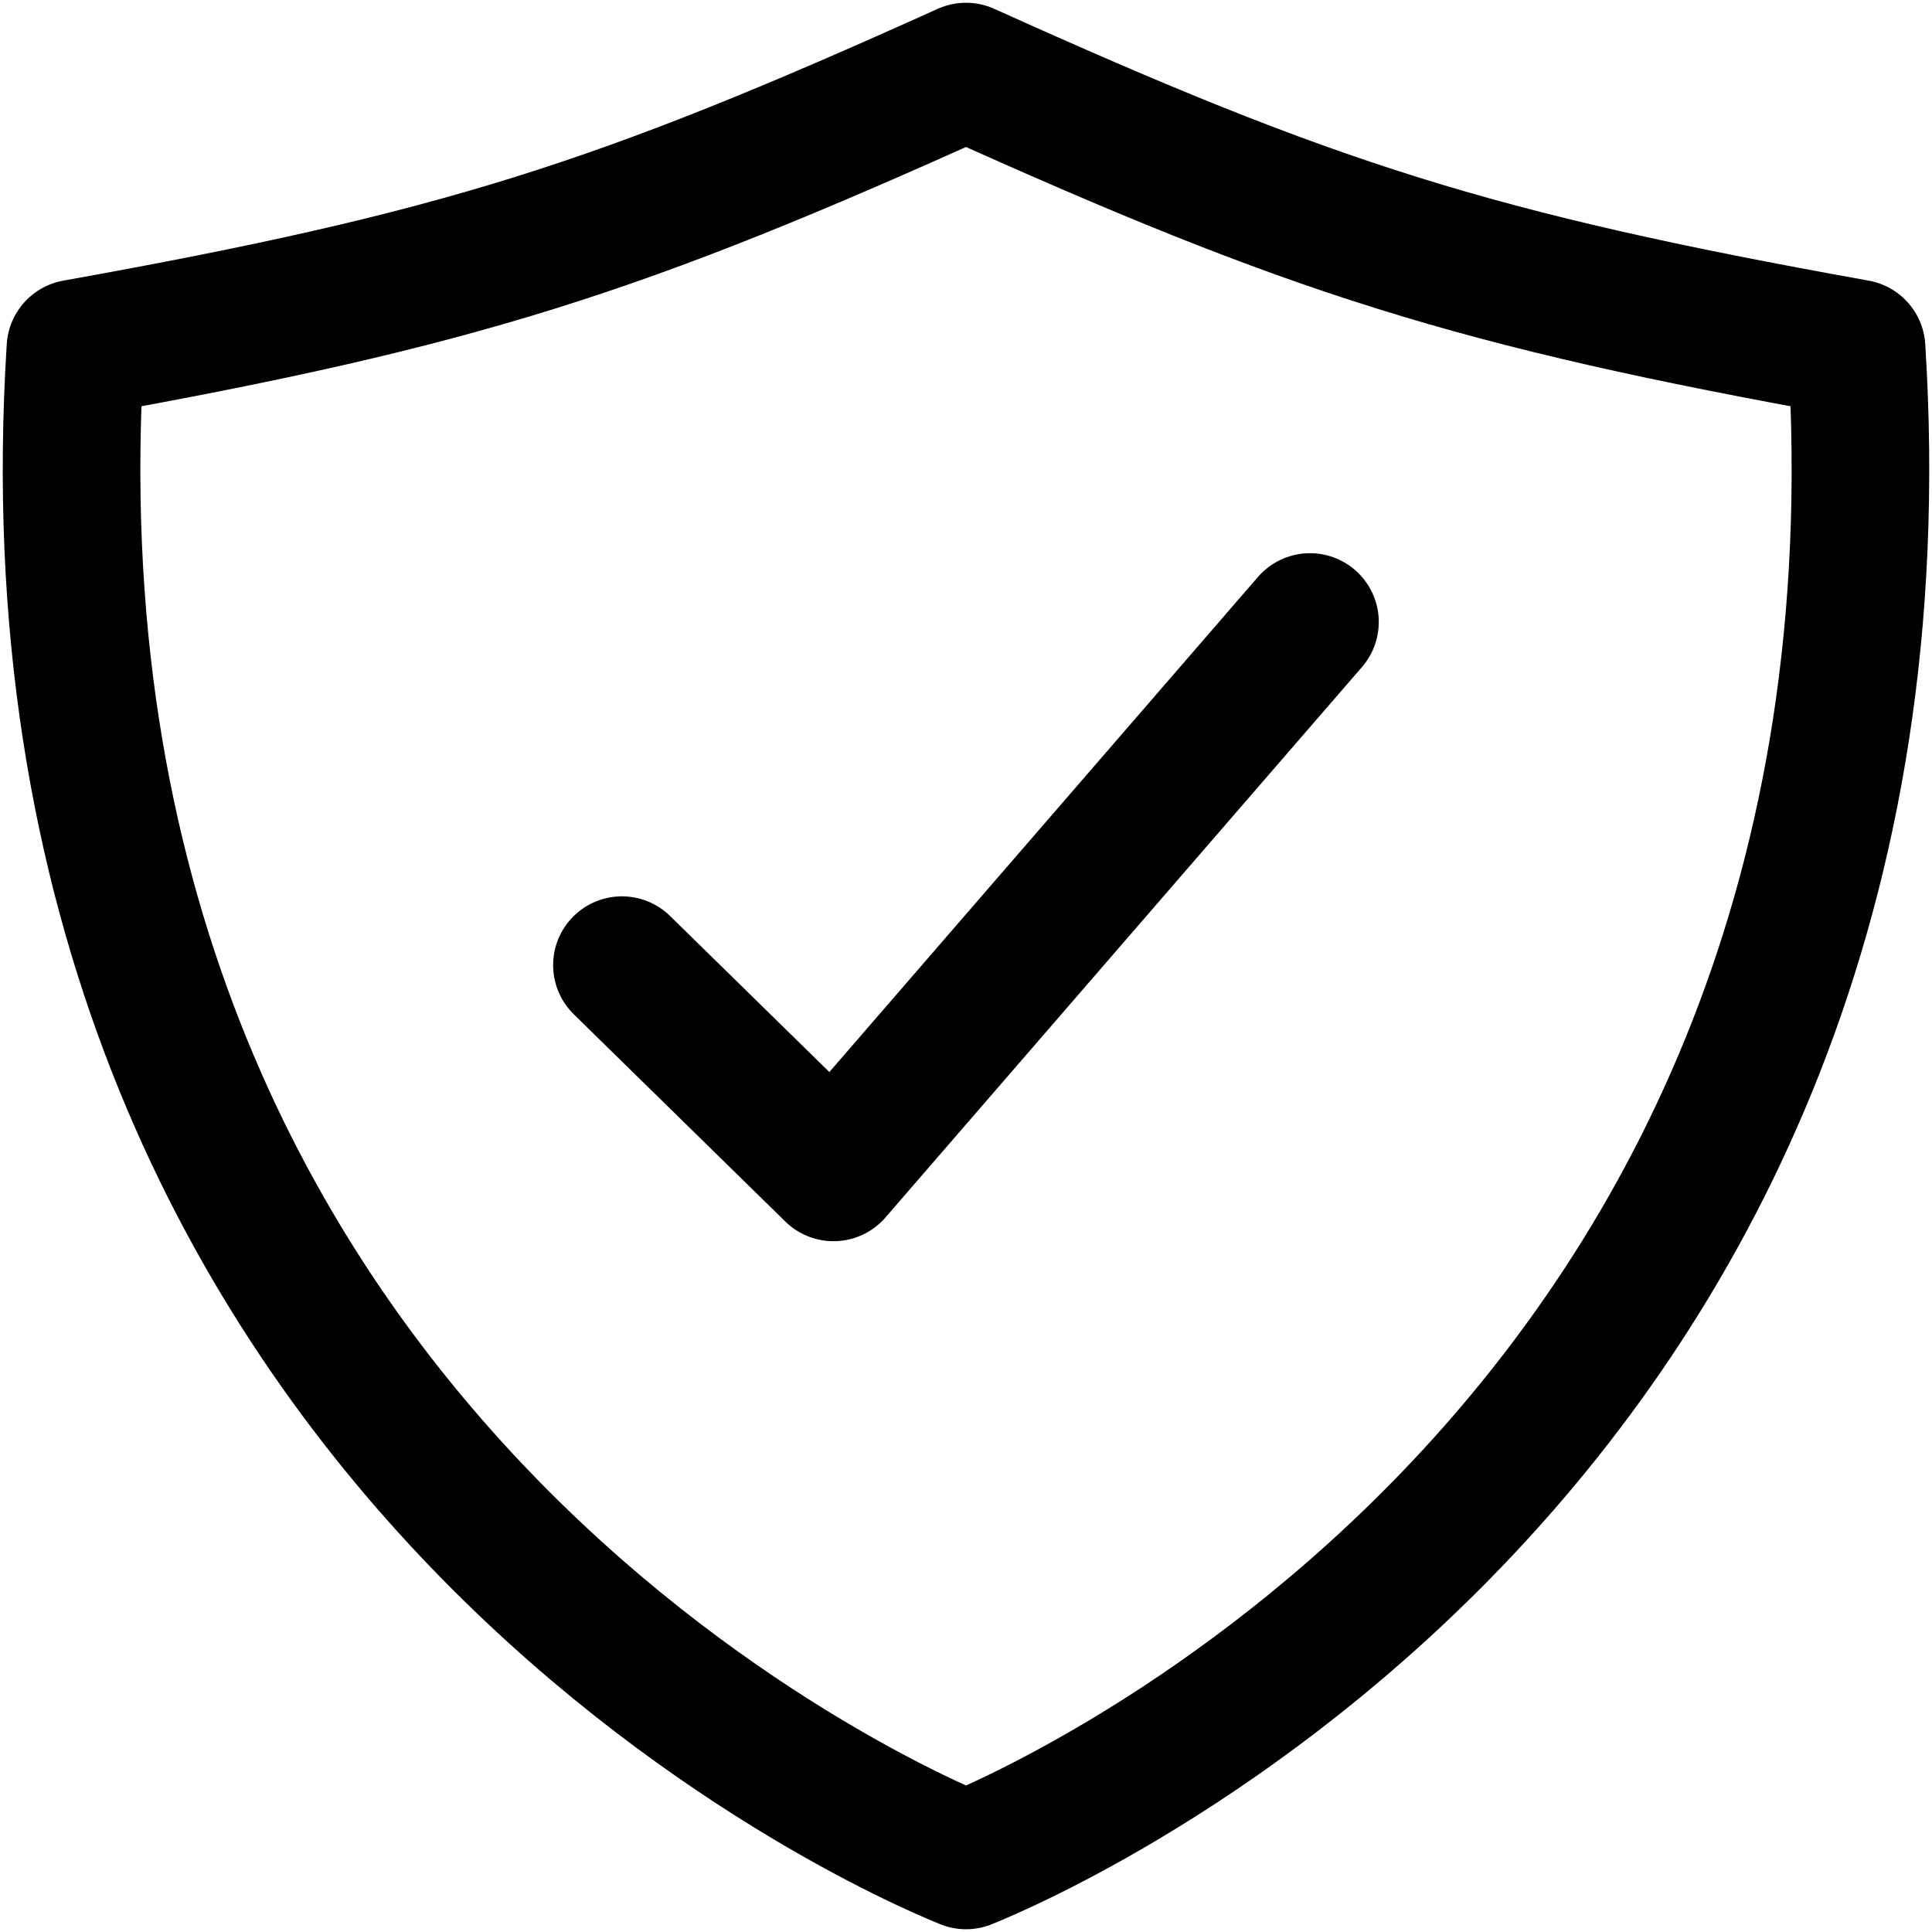
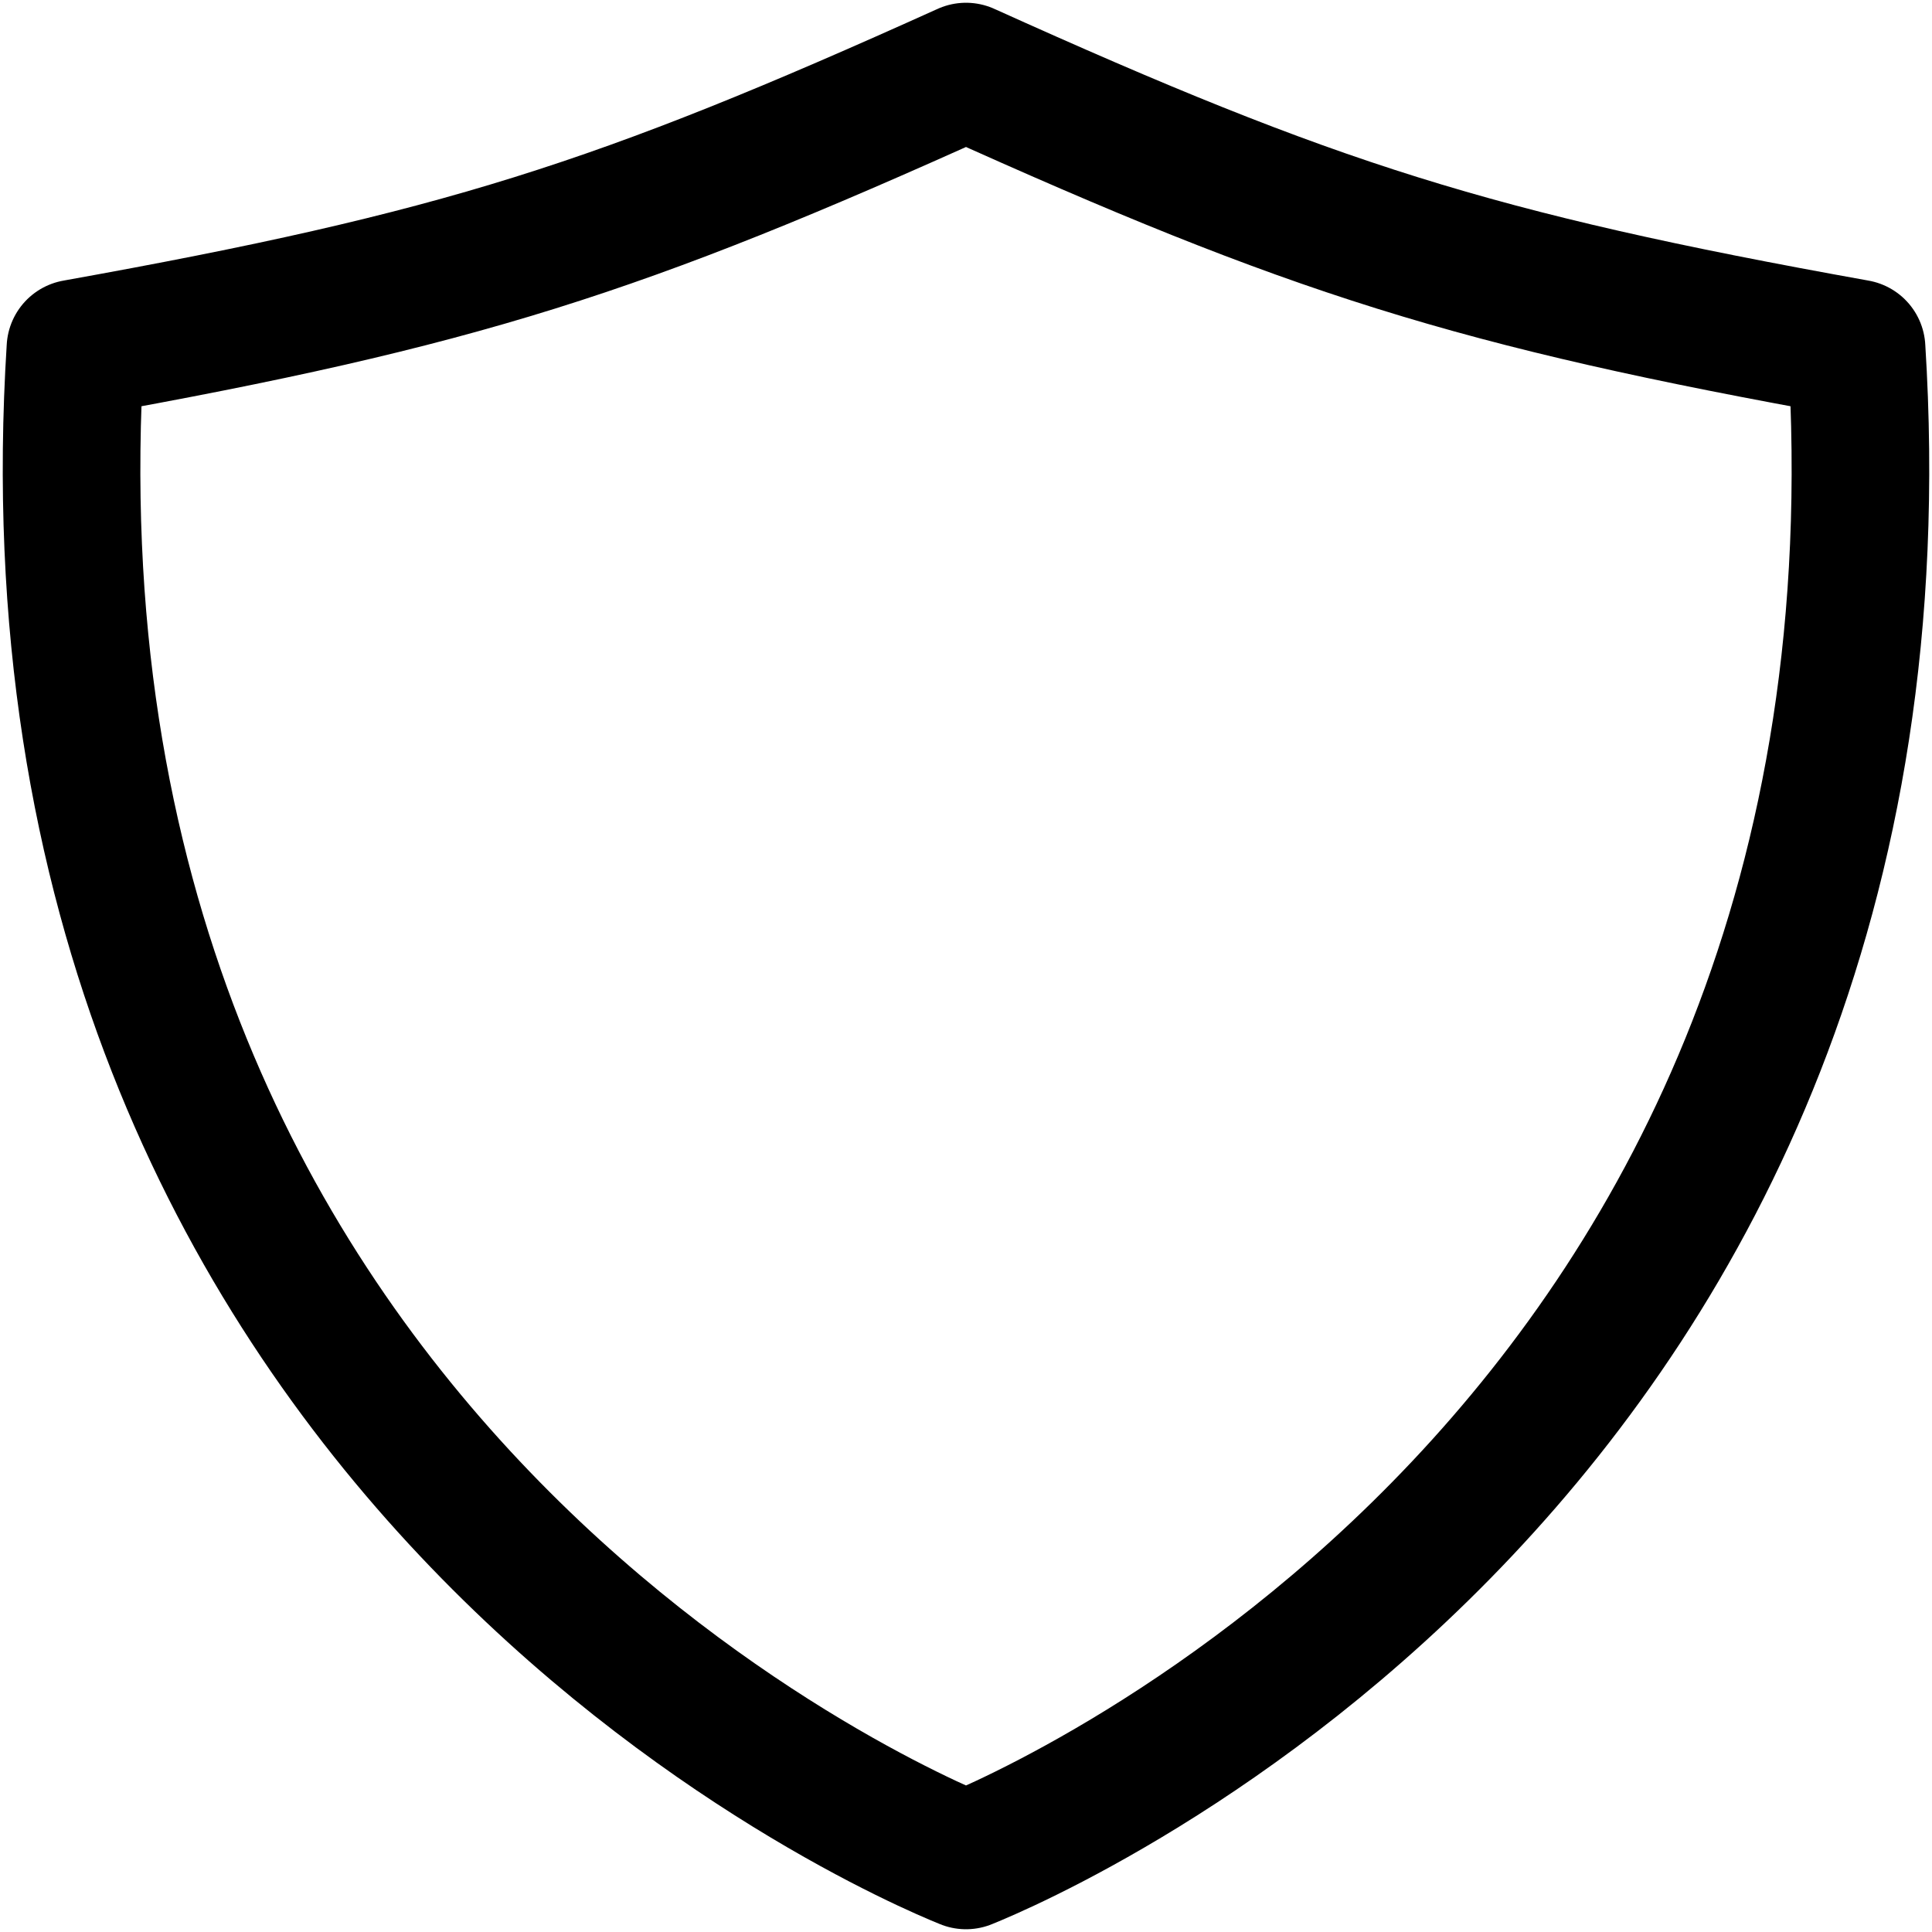
<svg xmlns="http://www.w3.org/2000/svg" fill="none" viewBox="0 0 54 54" height="54" width="54">
-   <path stroke-linejoin="round" stroke-linecap="round" stroke-width="3.846" stroke="black" d="M36.614 17.385L23.296 32.769L17.383 26.976" />
  <path stroke-linejoin="round" stroke-linecap="round" stroke-width="3.846" stroke="black" d="M51.892 9.737C41.144 7.809 36.701 6.381 27 2C17.299 6.381 12.856 7.809 2.108 9.737C0.161 40.597 25.147 51.254 27 52C28.853 51.254 53.839 40.597 51.892 9.737Z" />
</svg>